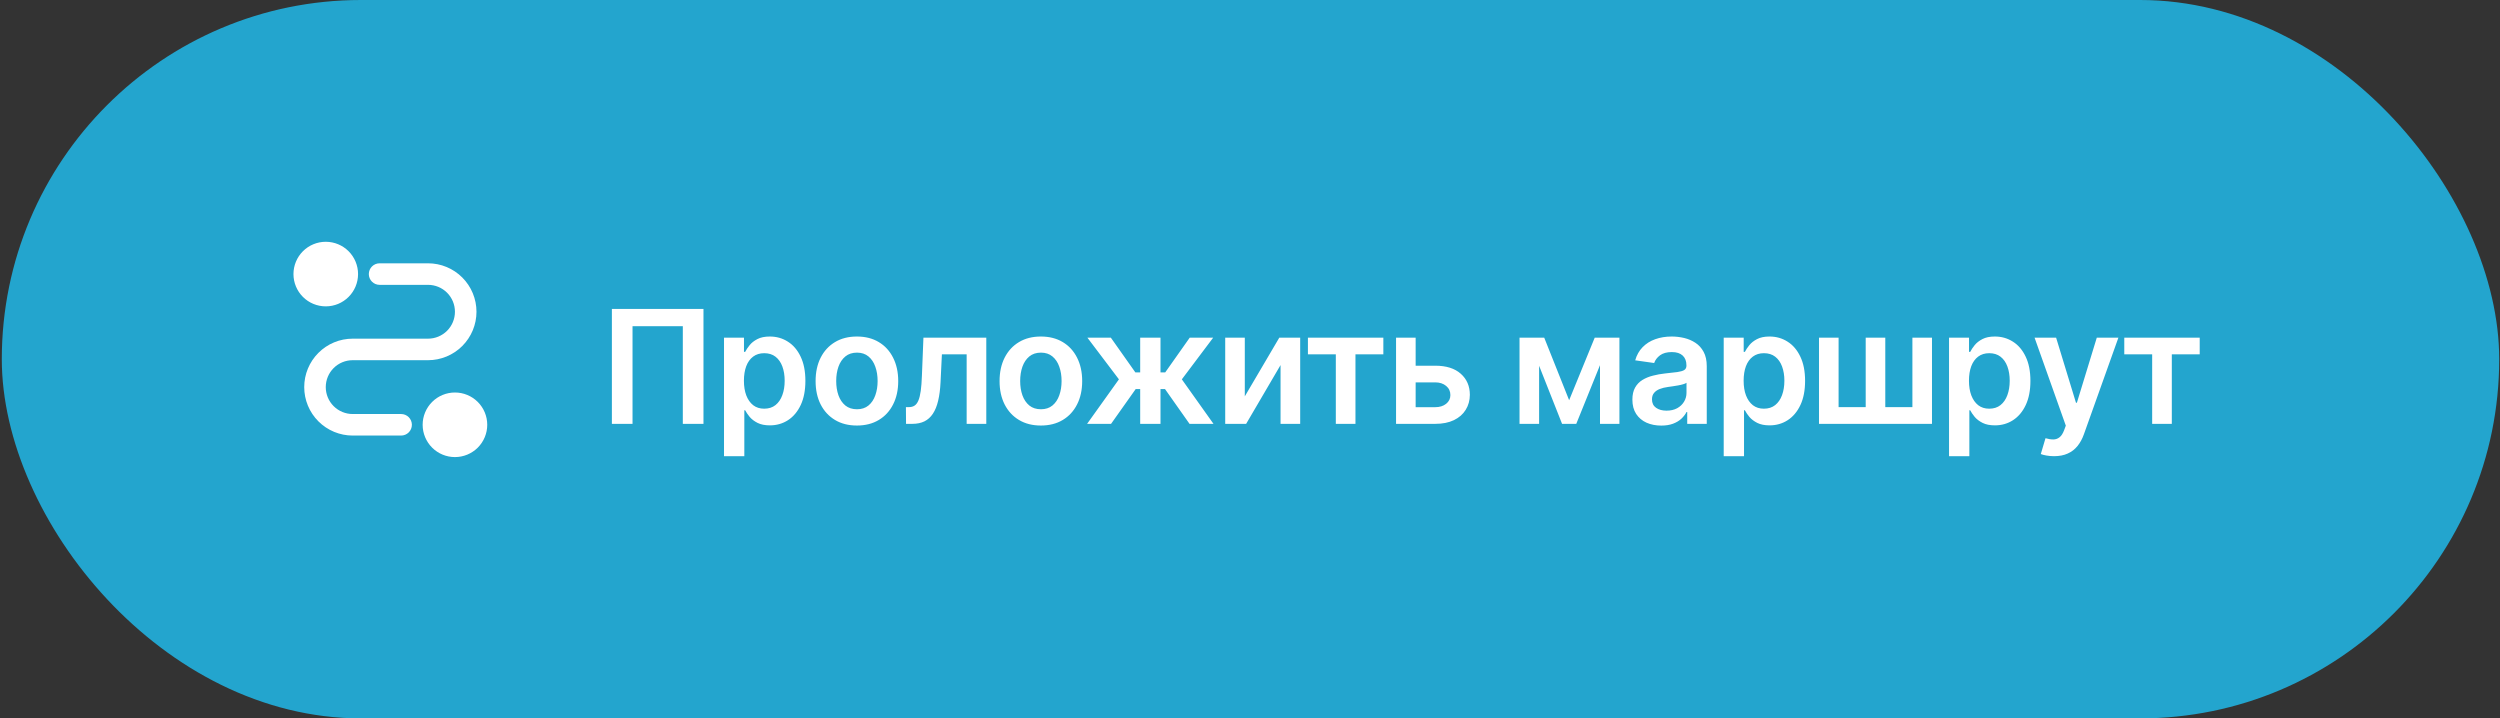
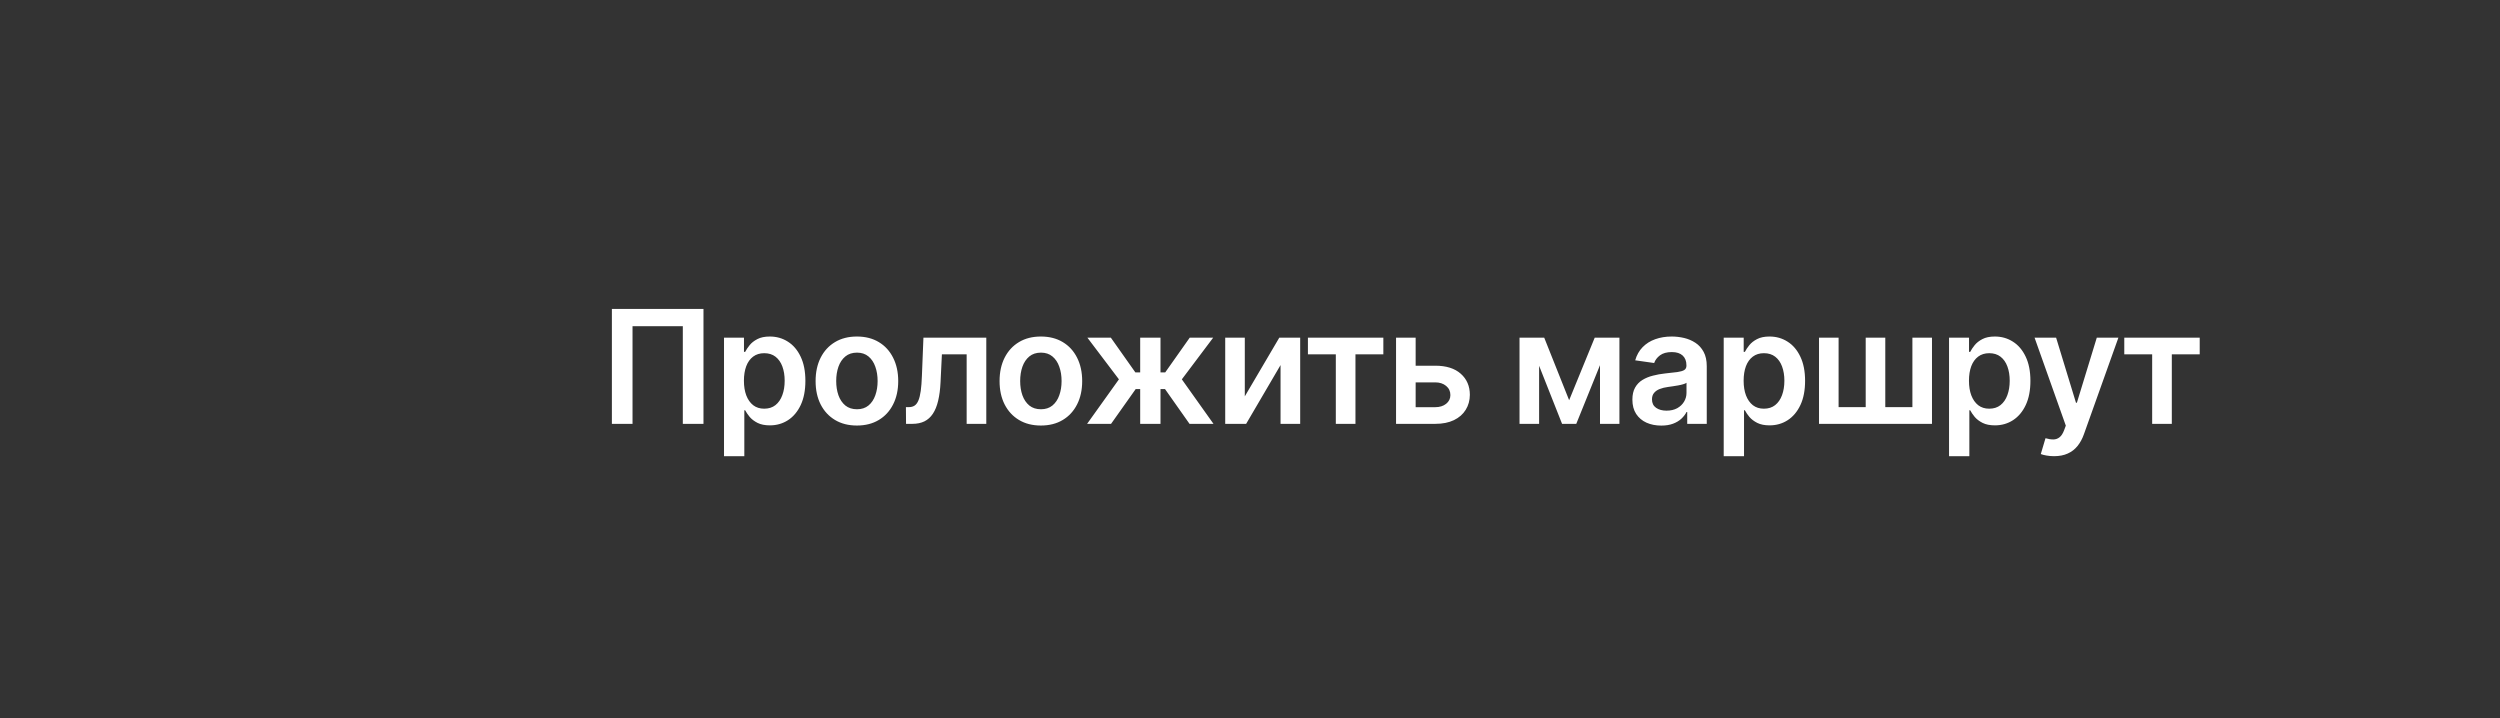
<svg xmlns="http://www.w3.org/2000/svg" width="174" height="50" viewBox="0 0 174 50" fill="none">
  <rect x="0" y="0" width="174" height="50" fill="#333333" stroke="none" />
-   <rect x="0.125" width="173.82" height="50" rx="25" fill="#23A5CE" />
-   <path d="M31.664 27.318C32.26 27.318 32.832 27.554 33.254 27.976C33.675 28.398 33.912 28.969 33.912 29.565C33.912 30.162 33.675 30.733 33.254 31.155C32.832 31.576 32.26 31.813 31.664 31.813C31.068 31.813 30.496 31.576 30.075 31.155C29.653 30.733 29.416 30.162 29.416 29.565C29.416 28.969 29.653 28.398 30.075 27.976C30.496 27.554 31.068 27.318 31.664 27.318ZM29.791 18.326C30.685 18.326 31.543 18.681 32.175 19.314C32.807 19.946 33.163 20.804 33.163 21.698C33.163 22.592 32.807 23.45 32.175 24.082C31.543 24.715 30.685 25.07 29.791 25.07H24.546C24.049 25.07 23.573 25.267 23.221 25.618C22.87 25.97 22.673 26.446 22.673 26.943C22.673 27.44 22.87 27.916 23.221 28.267C23.573 28.619 24.049 28.816 24.546 28.816H27.918C28.116 28.816 28.307 28.895 28.448 29.036C28.588 29.176 28.667 29.367 28.667 29.565C28.667 29.764 28.588 29.955 28.448 30.095C28.307 30.236 28.116 30.315 27.918 30.315H24.546C23.652 30.315 22.794 29.959 22.162 29.327C21.529 28.695 21.174 27.837 21.174 26.943C21.174 26.049 21.529 25.191 22.162 24.559C22.794 23.926 23.652 23.571 24.546 23.571H29.791C30.288 23.571 30.764 23.374 31.116 23.023C31.467 22.671 31.664 22.195 31.664 21.698C31.664 21.201 31.467 20.725 31.116 20.373C30.764 20.022 30.288 19.825 29.791 19.825H26.419C26.221 19.825 26.03 19.746 25.889 19.605C25.749 19.465 25.67 19.274 25.67 19.076C25.67 18.877 25.749 18.686 25.889 18.546C26.03 18.405 26.221 18.326 26.419 18.326H29.791ZM22.673 16.828C23.269 16.828 23.841 17.064 24.262 17.486C24.684 17.908 24.921 18.479 24.921 19.076C24.921 19.672 24.684 20.243 24.262 20.665C23.841 21.087 23.269 21.323 22.673 21.323C22.077 21.323 21.505 21.087 21.083 20.665C20.662 20.243 20.425 19.672 20.425 19.076C20.425 18.479 20.662 17.908 21.083 17.486C21.505 17.064 22.077 16.828 22.673 16.828Z" fill="white" />
  <path d="M48.962 21.5V29.5H47.524V22.703H44.024V29.5H42.587V21.5H48.962ZM50.391 31.75V23.5H51.781V24.492H51.863C51.936 24.346 52.039 24.191 52.172 24.027C52.305 23.861 52.484 23.719 52.711 23.602C52.938 23.482 53.227 23.422 53.578 23.422C54.042 23.422 54.46 23.54 54.832 23.777C55.207 24.012 55.504 24.359 55.723 24.82C55.944 25.279 56.055 25.841 56.055 26.508C56.055 27.167 55.947 27.727 55.731 28.188C55.514 28.648 55.22 29 54.848 29.242C54.475 29.484 54.053 29.605 53.582 29.605C53.238 29.605 52.953 29.548 52.727 29.434C52.5 29.319 52.318 29.181 52.18 29.02C52.044 28.855 51.939 28.701 51.863 28.555H51.805V31.75H50.391ZM51.777 26.5C51.777 26.888 51.832 27.228 51.941 27.52C52.053 27.811 52.214 28.039 52.422 28.203C52.633 28.365 52.888 28.445 53.188 28.445C53.5 28.445 53.762 28.362 53.973 28.195C54.184 28.026 54.343 27.796 54.449 27.504C54.559 27.21 54.613 26.875 54.613 26.5C54.613 26.128 54.56 25.797 54.453 25.508C54.346 25.219 54.188 24.992 53.977 24.828C53.766 24.664 53.503 24.582 53.188 24.582C52.886 24.582 52.629 24.662 52.418 24.82C52.207 24.979 52.047 25.202 51.938 25.488C51.831 25.775 51.777 26.112 51.777 26.5ZM59.641 29.617C59.055 29.617 58.547 29.488 58.117 29.23C57.688 28.973 57.354 28.612 57.117 28.148C56.883 27.685 56.766 27.143 56.766 26.523C56.766 25.904 56.883 25.361 57.117 24.895C57.354 24.428 57.688 24.066 58.117 23.809C58.547 23.551 59.055 23.422 59.641 23.422C60.227 23.422 60.735 23.551 61.164 23.809C61.594 24.066 61.926 24.428 62.16 24.895C62.397 25.361 62.516 25.904 62.516 26.523C62.516 27.143 62.397 27.685 62.16 28.148C61.926 28.612 61.594 28.973 61.164 29.23C60.735 29.488 60.227 29.617 59.641 29.617ZM59.649 28.484C59.966 28.484 60.232 28.397 60.446 28.223C60.659 28.046 60.818 27.809 60.922 27.512C61.029 27.215 61.082 26.884 61.082 26.52C61.082 26.152 61.029 25.82 60.922 25.523C60.818 25.224 60.659 24.986 60.446 24.809C60.232 24.631 59.966 24.543 59.649 24.543C59.323 24.543 59.052 24.631 58.836 24.809C58.623 24.986 58.462 25.224 58.356 25.523C58.252 25.82 58.2 26.152 58.2 26.52C58.2 26.884 58.252 27.215 58.356 27.512C58.462 27.809 58.623 28.046 58.836 28.223C59.052 28.397 59.323 28.484 59.649 28.484ZM63.06 29.5L63.052 28.336H63.259C63.416 28.336 63.547 28.301 63.654 28.23C63.761 28.16 63.849 28.043 63.919 27.879C63.99 27.712 64.044 27.488 64.084 27.207C64.123 26.926 64.15 26.576 64.165 26.156L64.271 23.5H68.646V29.5H67.279V24.66H65.556L65.462 26.594C65.439 27.094 65.383 27.527 65.294 27.895C65.209 28.259 65.086 28.56 64.927 28.797C64.771 29.034 64.574 29.211 64.337 29.328C64.1 29.443 63.821 29.5 63.498 29.5H63.06ZM72.445 29.617C71.859 29.617 71.351 29.488 70.922 29.23C70.492 28.973 70.159 28.612 69.922 28.148C69.687 27.685 69.57 27.143 69.57 26.523C69.57 25.904 69.687 25.361 69.922 24.895C70.159 24.428 70.492 24.066 70.922 23.809C71.351 23.551 71.859 23.422 72.445 23.422C73.031 23.422 73.539 23.551 73.968 23.809C74.398 24.066 74.73 24.428 74.965 24.895C75.201 25.361 75.32 25.904 75.32 26.523C75.32 27.143 75.201 27.685 74.965 28.148C74.73 28.612 74.398 28.973 73.968 29.23C73.539 29.488 73.031 29.617 72.445 29.617ZM72.453 28.484C72.77 28.484 73.036 28.397 73.25 28.223C73.463 28.046 73.622 27.809 73.726 27.512C73.833 27.215 73.886 26.884 73.886 26.52C73.886 26.152 73.833 25.82 73.726 25.523C73.622 25.224 73.463 24.986 73.25 24.809C73.036 24.631 72.77 24.543 72.453 24.543C72.127 24.543 71.856 24.631 71.64 24.809C71.427 24.986 71.267 25.224 71.16 25.523C71.056 25.82 71.004 26.152 71.004 26.52C71.004 26.884 71.056 27.215 71.16 27.512C71.267 27.809 71.427 28.046 71.64 28.223C71.856 28.397 72.127 28.484 72.453 28.484ZM75.662 29.5L77.877 26.402L75.681 23.5H77.314L79.021 25.918H79.357V23.5H80.771V25.918H81.1L82.806 23.5H84.439L82.256 26.402L84.459 29.5H82.791L81.084 27.078H80.771V29.5H79.357V27.078H79.045L77.33 29.5H75.662ZM86.638 27.586L89.04 23.5H90.493V29.5H89.126V25.41L86.731 29.5H85.275V23.5H86.638V27.586ZM91.031 24.66V23.5H96.281V24.66H94.34V29.5H92.973V24.66H91.031ZM98.123 25.453H99.892C100.658 25.453 101.25 25.639 101.669 26.012C102.089 26.384 102.3 26.872 102.302 27.477C102.3 27.87 102.203 28.219 102.013 28.523C101.826 28.828 101.552 29.068 101.193 29.242C100.836 29.414 100.402 29.5 99.892 29.5H97.165V23.5H98.529V28.34H99.892C100.199 28.34 100.452 28.262 100.65 28.105C100.848 27.947 100.947 27.744 100.947 27.496C100.947 27.236 100.848 27.023 100.65 26.859C100.452 26.695 100.199 26.613 99.892 26.613H98.123V25.453ZM109.212 27.855L110.993 23.5H112.134L109.708 29.5H108.72L106.348 23.5H107.477L109.212 27.855ZM107.122 23.5V29.5H105.759V23.5H107.122ZM111.36 29.5V23.5H112.712V29.5H111.36ZM115.622 29.621C115.242 29.621 114.899 29.553 114.595 29.418C114.293 29.28 114.053 29.077 113.876 28.809C113.702 28.54 113.614 28.21 113.614 27.816C113.614 27.478 113.677 27.198 113.802 26.977C113.927 26.755 114.097 26.578 114.313 26.445C114.53 26.312 114.773 26.212 115.044 26.145C115.317 26.074 115.6 26.023 115.892 25.992C116.243 25.956 116.528 25.923 116.747 25.895C116.966 25.863 117.125 25.816 117.224 25.754C117.325 25.689 117.376 25.588 117.376 25.453V25.43C117.376 25.135 117.289 24.908 117.114 24.746C116.94 24.585 116.688 24.504 116.36 24.504C116.014 24.504 115.739 24.579 115.536 24.73C115.336 24.881 115.2 25.06 115.13 25.266L113.81 25.078C113.914 24.713 114.086 24.409 114.325 24.164C114.565 23.917 114.858 23.732 115.204 23.609C115.55 23.484 115.933 23.422 116.353 23.422C116.642 23.422 116.929 23.456 117.216 23.523C117.502 23.591 117.764 23.703 118.001 23.859C118.238 24.013 118.428 24.223 118.571 24.488C118.717 24.754 118.79 25.086 118.79 25.484V29.5H117.431V28.676H117.384C117.298 28.842 117.177 28.999 117.021 29.145C116.867 29.288 116.673 29.404 116.438 29.492C116.207 29.578 115.935 29.621 115.622 29.621ZM115.989 28.582C116.273 28.582 116.519 28.526 116.728 28.414C116.936 28.299 117.096 28.148 117.208 27.961C117.323 27.773 117.38 27.569 117.38 27.348V26.641C117.336 26.677 117.26 26.711 117.153 26.742C117.049 26.773 116.932 26.801 116.802 26.824C116.672 26.848 116.543 26.869 116.415 26.887C116.287 26.905 116.177 26.921 116.083 26.934C115.872 26.962 115.683 27.009 115.517 27.074C115.35 27.139 115.218 27.23 115.122 27.348C115.026 27.462 114.978 27.611 114.978 27.793C114.978 28.053 115.073 28.25 115.263 28.383C115.453 28.516 115.695 28.582 115.989 28.582ZM119.97 31.75V23.5H121.361V24.492H121.443C121.516 24.346 121.618 24.191 121.751 24.027C121.884 23.861 122.064 23.719 122.29 23.602C122.517 23.482 122.806 23.422 123.157 23.422C123.621 23.422 124.039 23.54 124.411 23.777C124.786 24.012 125.083 24.359 125.302 24.82C125.523 25.279 125.634 25.841 125.634 26.508C125.634 27.167 125.526 27.727 125.31 28.188C125.094 28.648 124.799 29 124.427 29.242C124.055 29.484 123.633 29.605 123.161 29.605C122.818 29.605 122.532 29.548 122.306 29.434C122.079 29.319 121.897 29.181 121.759 29.02C121.624 28.855 121.518 28.701 121.443 28.555H121.384V31.75H119.97ZM121.357 26.5C121.357 26.888 121.411 27.228 121.521 27.52C121.633 27.811 121.793 28.039 122.001 28.203C122.212 28.365 122.467 28.445 122.767 28.445C123.079 28.445 123.341 28.362 123.552 28.195C123.763 28.026 123.922 27.796 124.029 27.504C124.138 27.21 124.193 26.875 124.193 26.5C124.193 26.128 124.139 25.797 124.032 25.508C123.926 25.219 123.767 24.992 123.556 24.828C123.345 24.664 123.082 24.582 122.767 24.582C122.465 24.582 122.208 24.662 121.997 24.82C121.786 24.979 121.626 25.202 121.517 25.488C121.41 25.775 121.357 26.112 121.357 26.5ZM126.603 23.5H127.966V28.336H129.853V23.5H131.216V28.336H133.103V23.5H134.466V29.5H126.603V23.5ZM135.653 31.75V23.5H137.044V24.492H137.126C137.198 24.346 137.301 24.191 137.434 24.027C137.567 23.861 137.747 23.719 137.973 23.602C138.2 23.482 138.489 23.422 138.84 23.422C139.304 23.422 139.722 23.54 140.094 23.777C140.469 24.012 140.766 24.359 140.985 24.82C141.206 25.279 141.317 25.841 141.317 26.508C141.317 27.167 141.209 27.727 140.993 28.188C140.777 28.648 140.482 29 140.11 29.242C139.738 29.484 139.316 29.605 138.844 29.605C138.501 29.605 138.215 29.548 137.989 29.434C137.762 29.319 137.58 29.181 137.442 29.02C137.307 28.855 137.201 28.701 137.126 28.555H137.067V31.75H135.653ZM137.04 26.5C137.04 26.888 137.094 27.228 137.204 27.52C137.316 27.811 137.476 28.039 137.684 28.203C137.895 28.365 138.15 28.445 138.45 28.445C138.762 28.445 139.024 28.362 139.235 28.195C139.446 28.026 139.605 27.796 139.712 27.504C139.821 27.21 139.876 26.875 139.876 26.5C139.876 26.128 139.822 25.797 139.715 25.508C139.609 25.219 139.45 24.992 139.239 24.828C139.028 24.664 138.765 24.582 138.45 24.582C138.148 24.582 137.891 24.662 137.68 24.82C137.469 24.979 137.309 25.202 137.2 25.488C137.093 25.775 137.04 26.112 137.04 26.5ZM142.961 31.75C142.768 31.75 142.59 31.734 142.426 31.703C142.264 31.674 142.135 31.641 142.039 31.602L142.367 30.5C142.573 30.56 142.756 30.588 142.918 30.586C143.079 30.583 143.221 30.533 143.344 30.434C143.469 30.337 143.574 30.176 143.66 29.949L143.781 29.625L141.605 23.5H143.105L144.488 28.031H144.551L145.937 23.5H147.441L145.039 30.227C144.927 30.544 144.778 30.816 144.594 31.043C144.409 31.272 144.182 31.447 143.914 31.566C143.648 31.689 143.331 31.75 142.961 31.75ZM147.85 24.66V23.5H153.1V24.66H151.158V29.5H149.791V24.66H147.85Z" fill="white" />
</svg>